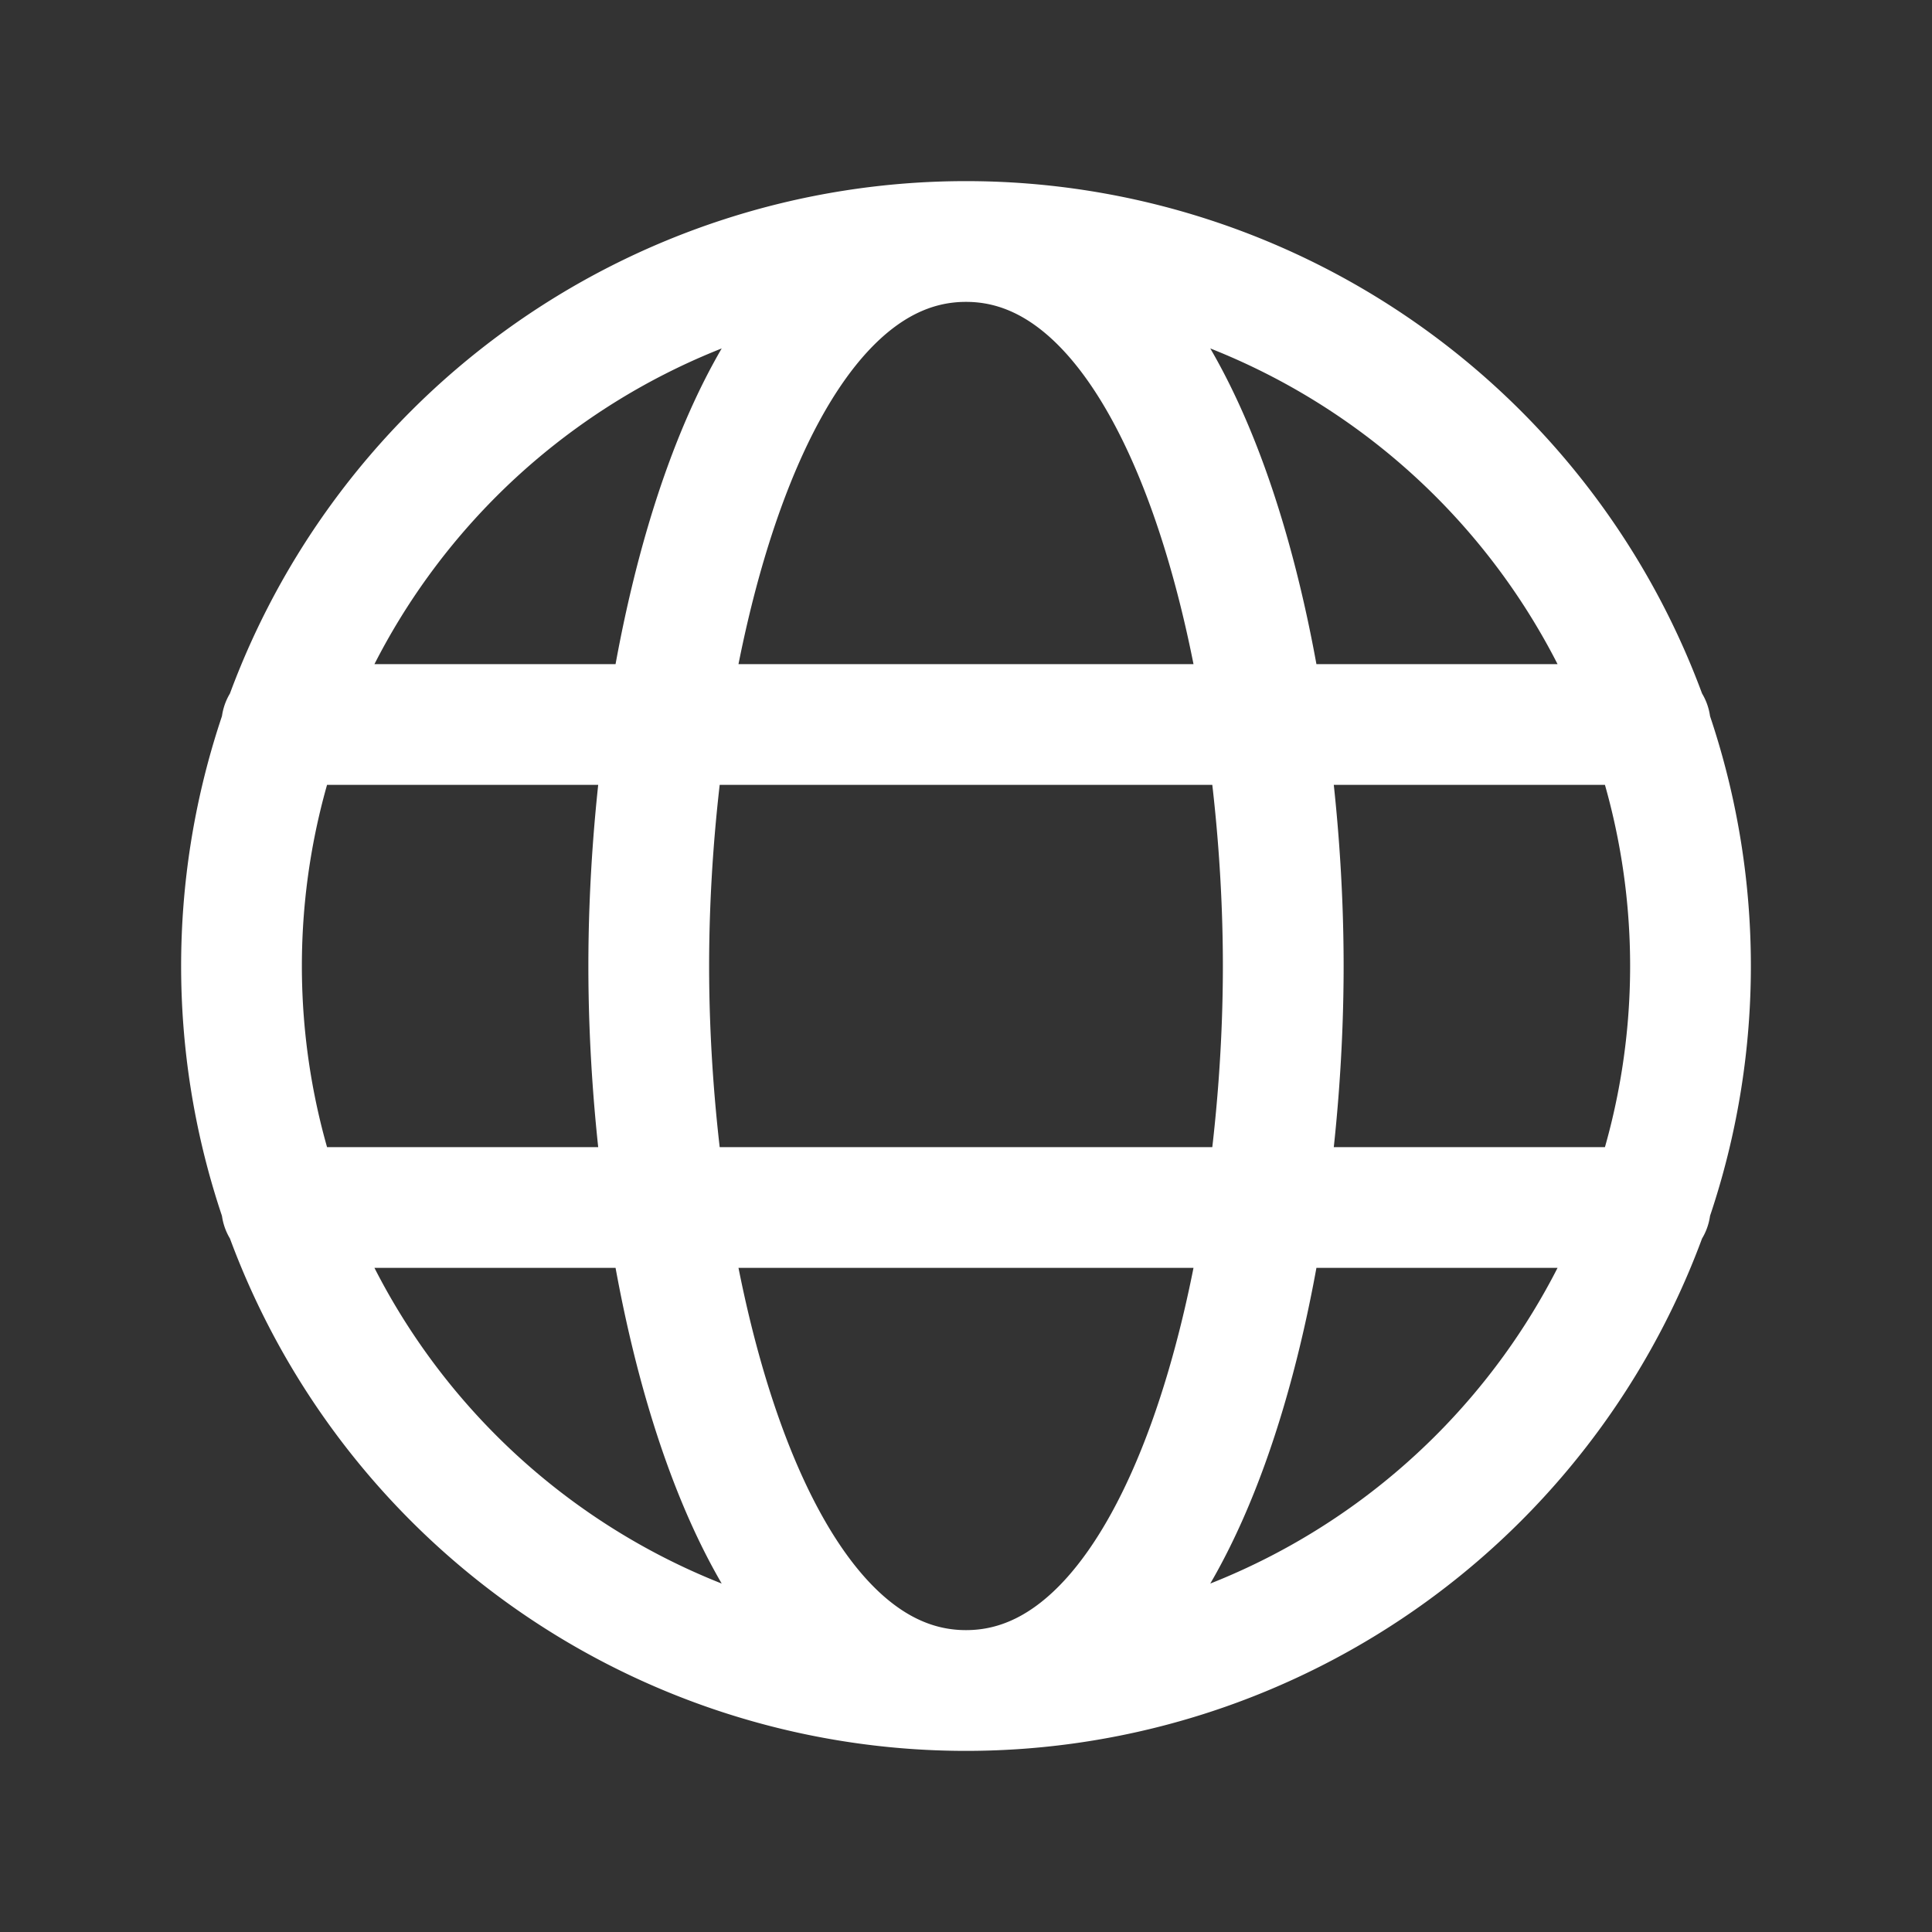
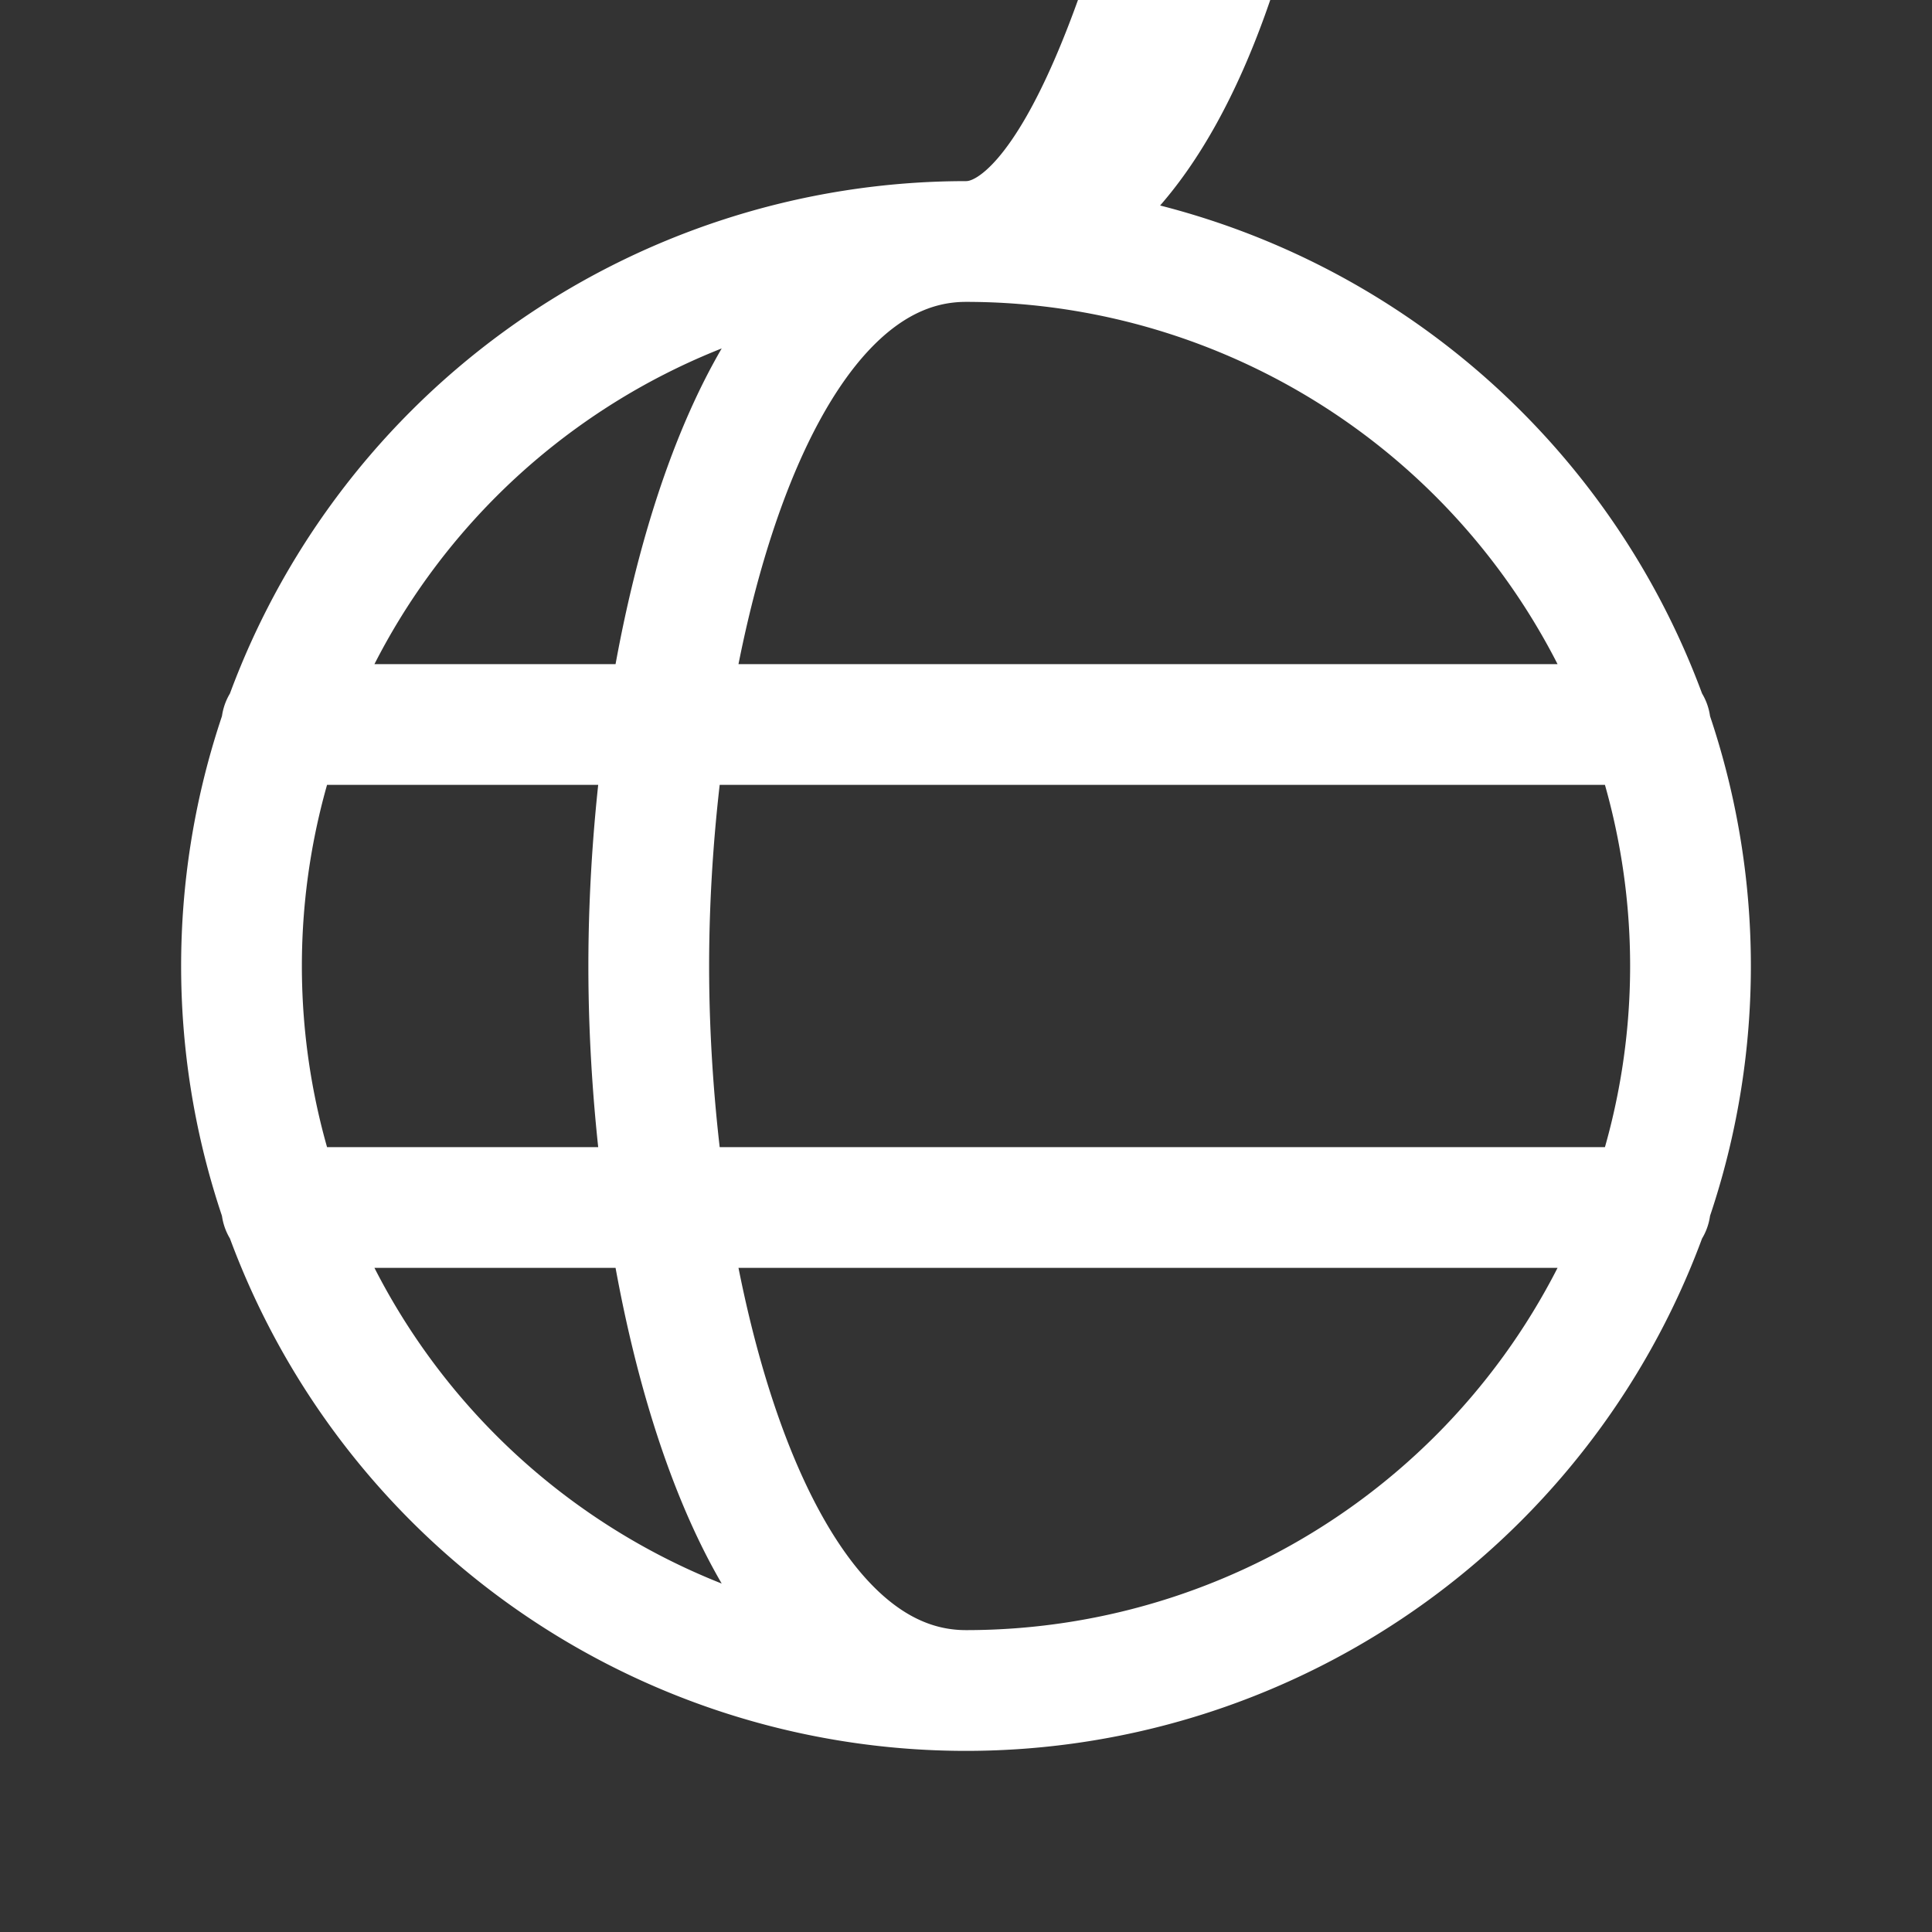
<svg xmlns="http://www.w3.org/2000/svg" width="24" height="24" fill="none" stroke="#ffffff" stroke-width="1.5" viewBox="0 0 24 24" stroke-linecap="round" stroke-linejoin="round">
  <rect x="0" y="0" width="24" height="24" fill="#333333" stroke="none" />
-   <path d="M12 21a9 9 0 1 0 0-18m0 18a9 9 0 1 1 0-18m0 18c2.761 0 3.941-5.163 3.941-9S14.761 3 12 3m0 18c-2.761 0-3.941-5.163-3.941-9S9.239 3 12 3M3.5 9h17m-17 6h17" />
+   <path d="M12 21a9 9 0 1 0 0-18m0 18a9 9 0 1 1 0-18c2.761 0 3.941-5.163 3.941-9S14.761 3 12 3m0 18c-2.761 0-3.941-5.163-3.941-9S9.239 3 12 3M3.5 9h17m-17 6h17" />
</svg>